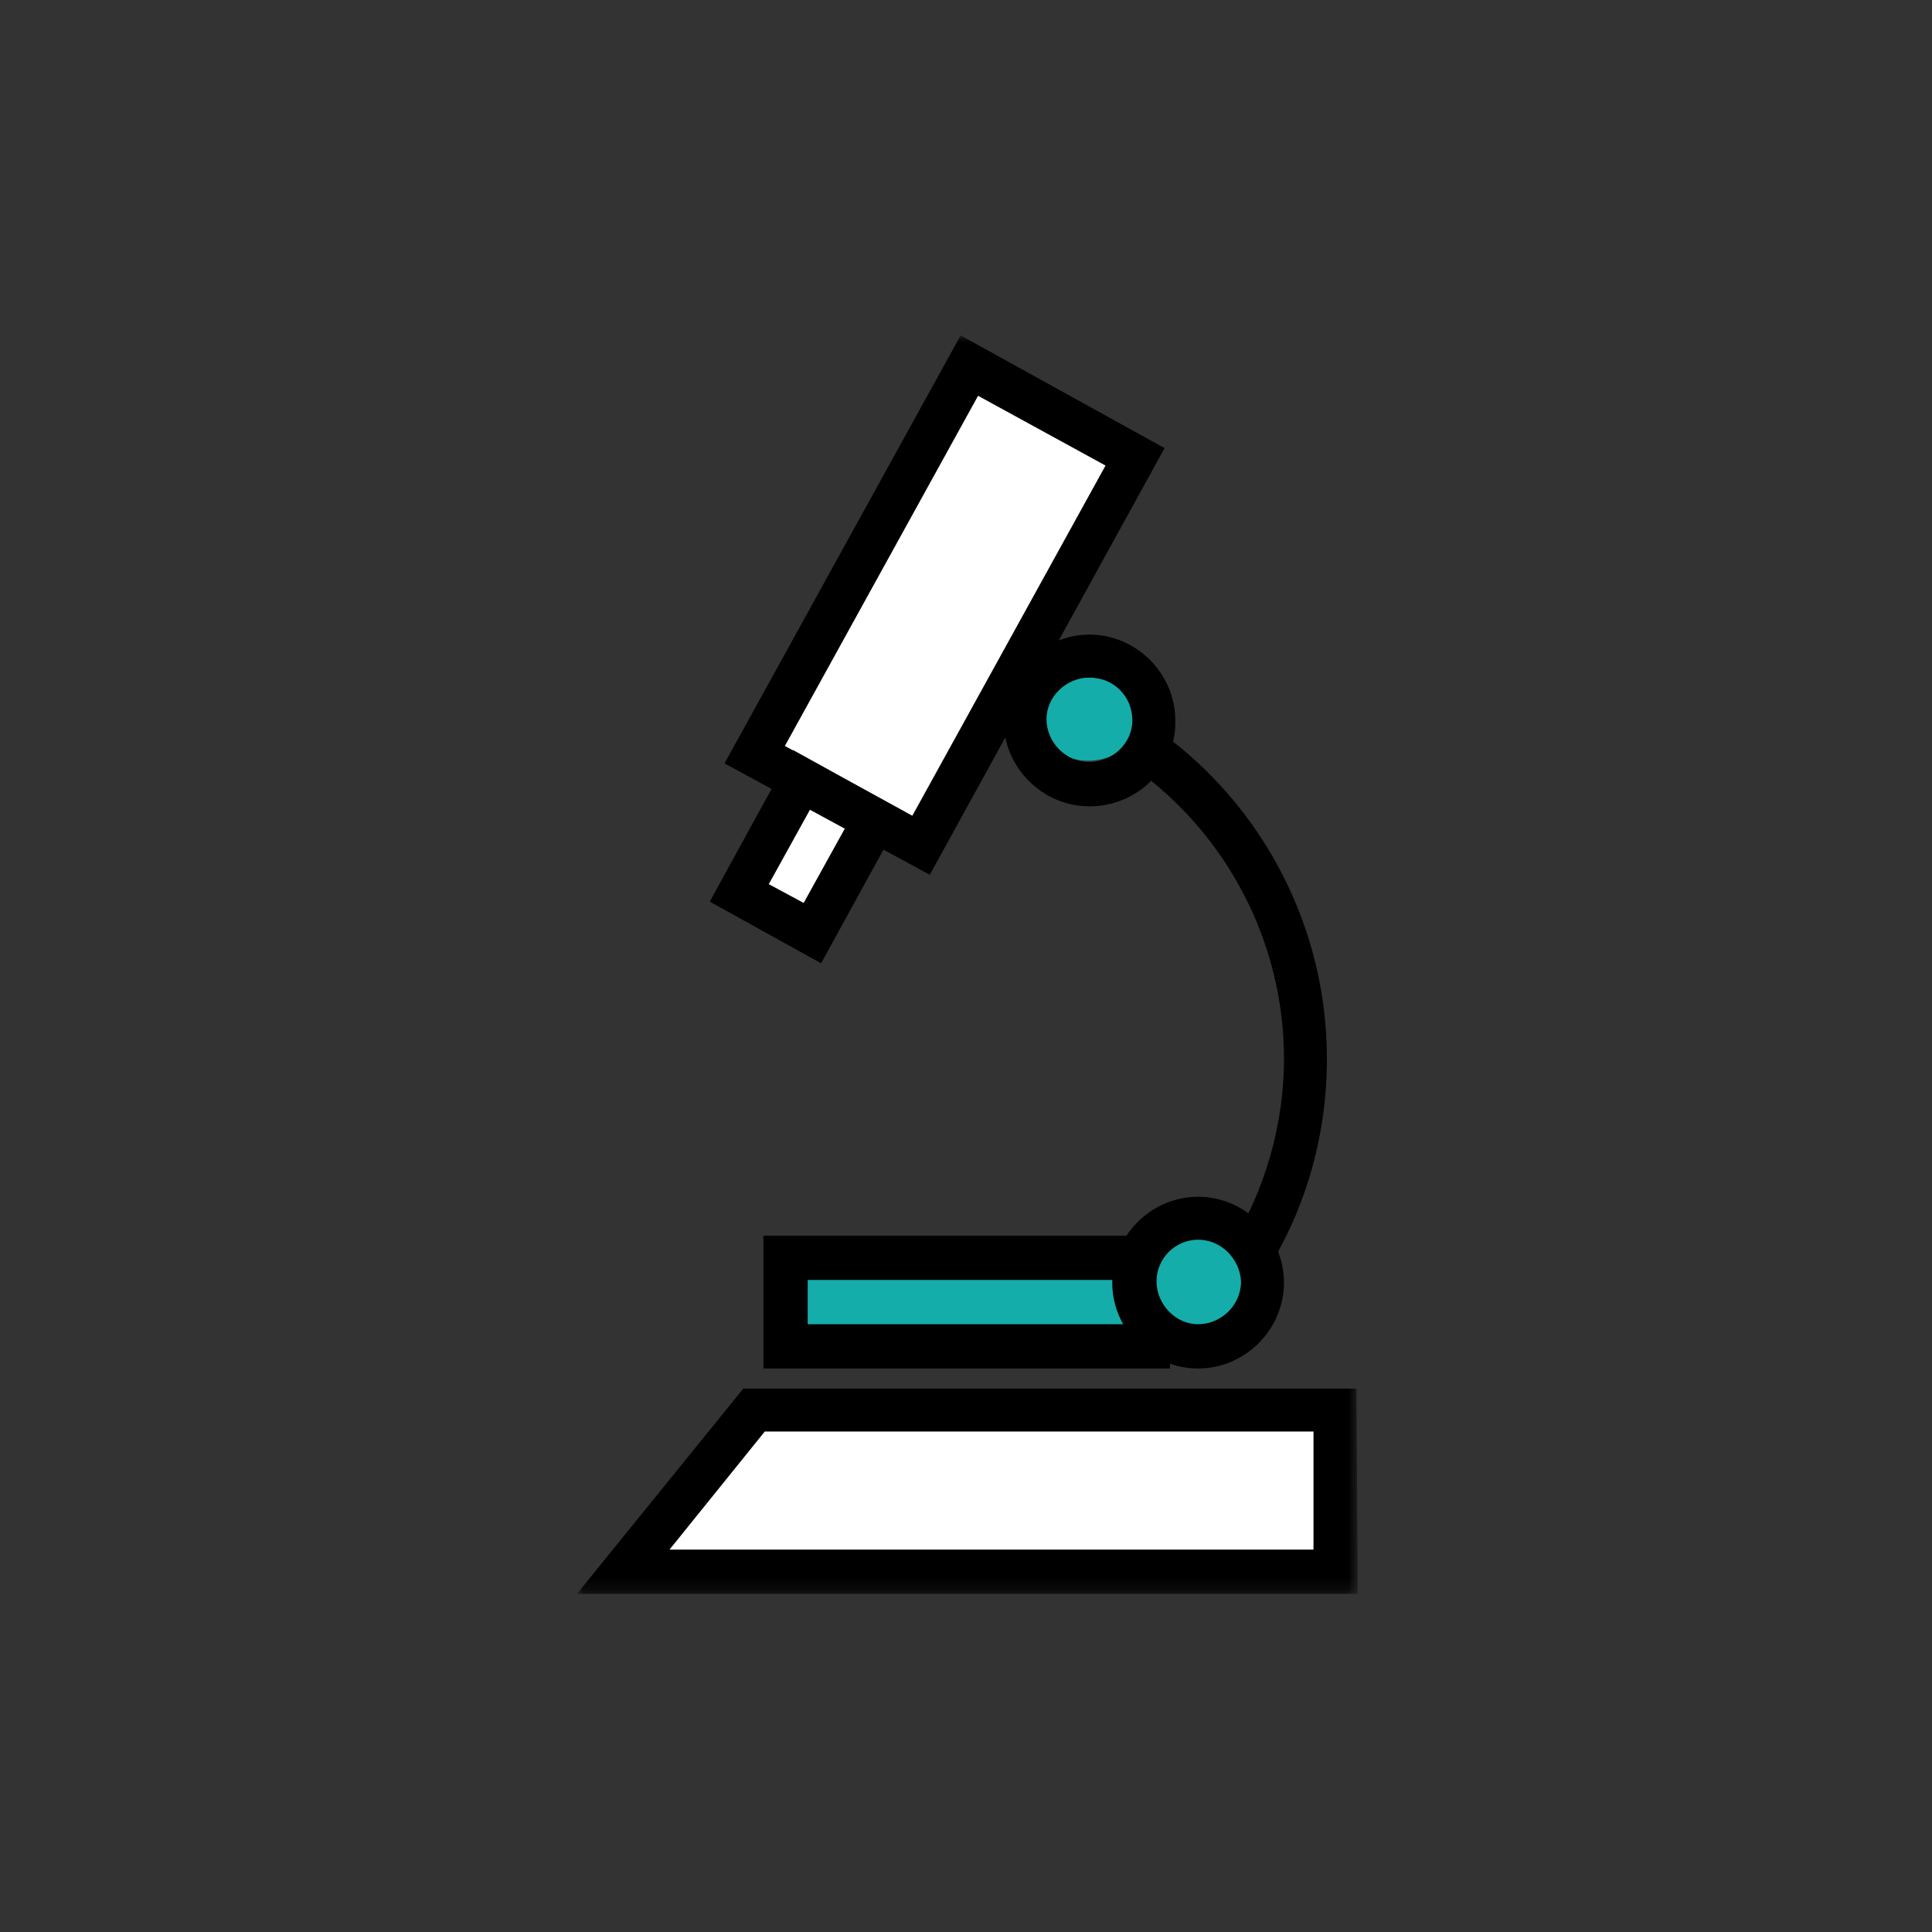
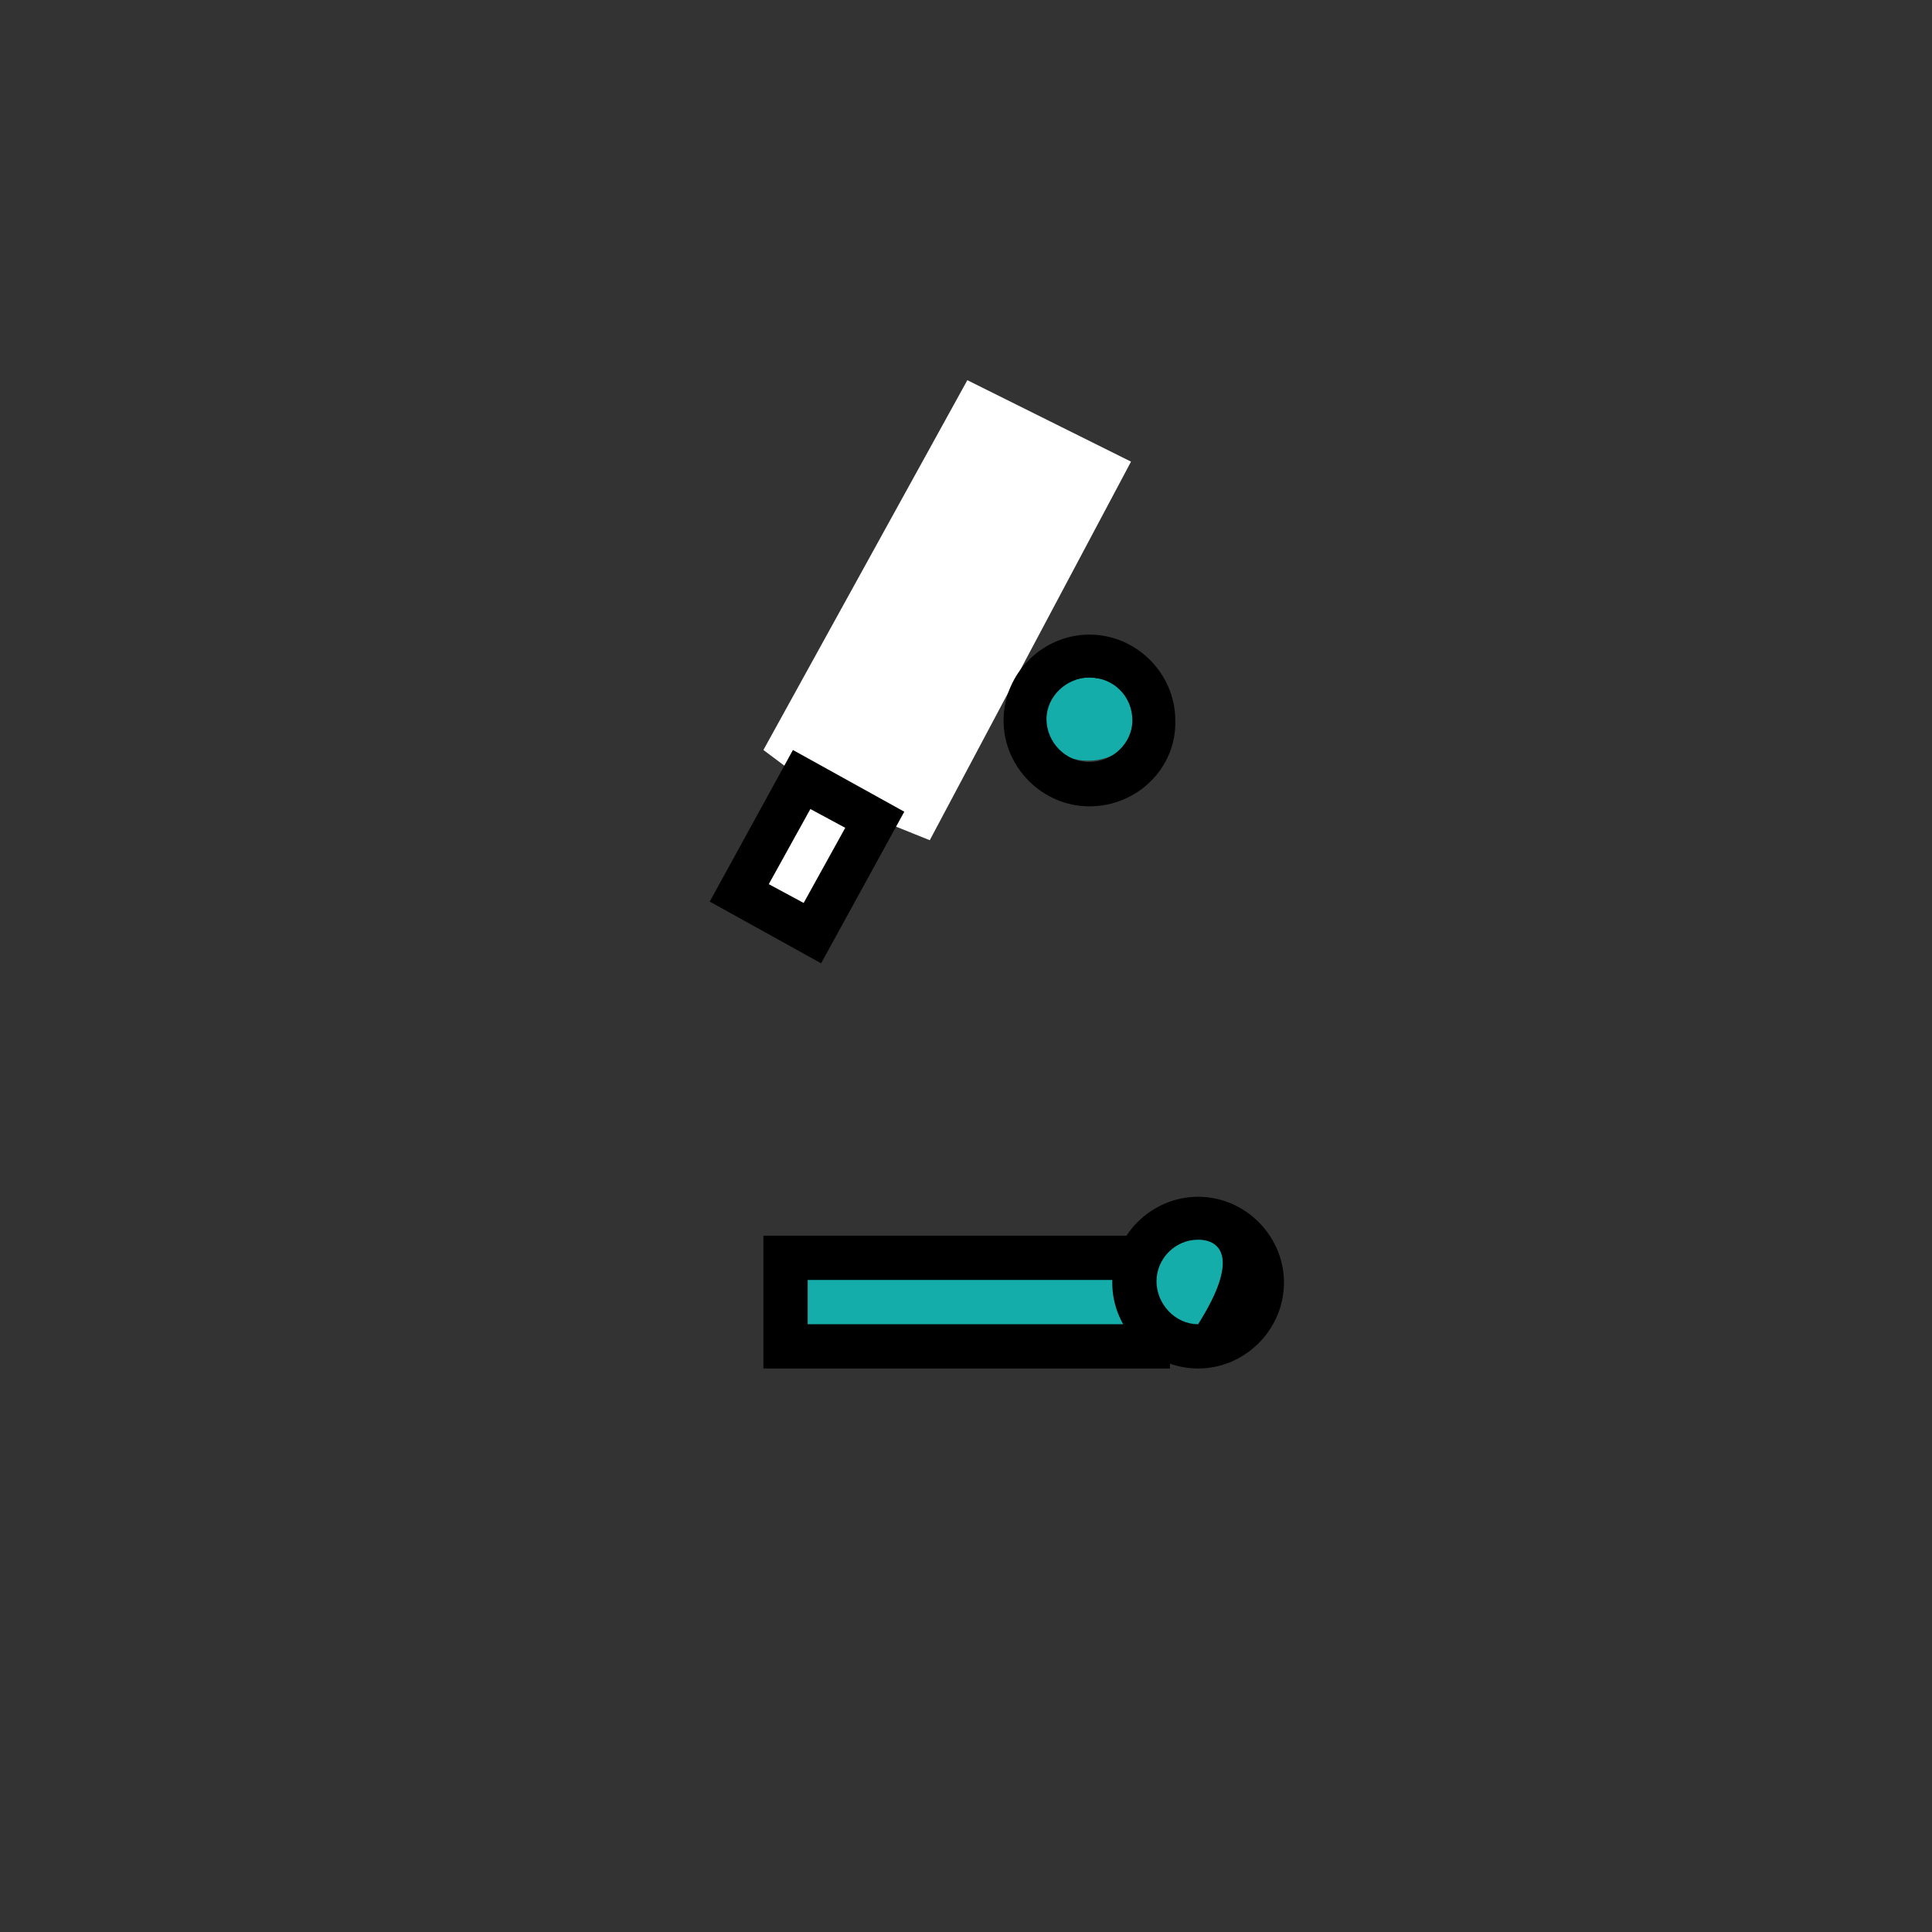
<svg xmlns="http://www.w3.org/2000/svg" xmlns:xlink="http://www.w3.org/1999/xlink" width="144px" height="144px" viewBox="0 0 144 144" version="1.1">
  <rect x="0" y="0" width="144" height="144" fill="#333333" stroke="none" />
  <title>Icon/Mikroscope</title>
  <defs>
    <polygon id="path-1" points="0 93.8 58.2 93.8 58.2 -1.42108547e-14 0 -1.42108547e-14" />
  </defs>
  <g id="Icon/Mikroscope" stroke="none" stroke-width="1" fill="none" fill-rule="evenodd">
    <polygon id="Path-27" fill="#FFFFFF" points="72.1 28.337 56.9 55.9 59.6 57.922 55.631 65.2 60.15 68.792 64.752 60.8 69.3 62.623 84.3 34.408" />
-     <polygon id="Path-28" fill="#FFFFFF" points="56.9 105.652 48.429 115.5 47.645 116.755 98.9 116.755 98.9 105.652" />
    <g id="Group-14" transform="translate(43, 25)">
      <path d="M46.3,67.1 C48.233,67.1 49.8,68.666 49.8,70.6 C49.8,72.533 48.233,74.1 46.3,74.1 C44.367,74.1 42.8,72.533 42.8,70.6 C42.8,68.666 44.367,67.1 46.3,67.1" id="Fill-1" fill="#14ADAA" />
      <path d="M38.1,25.5 C40.143,25.5 41.8,26.888 41.8,28.6 C41.8,30.312 40.143,31.7 38.1,31.7 C36.057,31.7 34.4,30.312 34.4,28.6 C34.4,26.888 36.057,25.5 38.1,25.5" id="Fill-3" fill="#14ADAA" />
      <mask id="mask-2" fill="white">
        <use xlink:href="#path-1" />
      </mask>
      <g id="Clip-6" />
      <polygon id="Fill-5" fill="#14ADAA" mask="url(#mask-2)" points="16.6 74.9 41.3 74.9 41.3 69.2 16.6 69.2" />
-       <path d="M15.5,30.6 L25,35.8 L39.4,9.7 L29.9,4.5 L15.5,30.6 Z M26.3,40.2 L11,31.9 L28.6,0 L43.8,8.4 L26.3,40.2 Z" id="Fill-7" fill="#000000" mask="url(#mask-2)" />
      <path d="M14.3,40.9 L16.9,42.3 L20,36.7 L17.4,35.3 L14.3,40.9 Z M18.2,46.8 L9.9,42.2 L16.1,30.9 L24.4,35.5 L18.2,46.8 Z" id="Fill-8" fill="#000000" mask="url(#mask-2)" />
      <path d="M38.2,25.5 C36.5,25.5 35,26.9 35,28.6 C35,30.3 36.4,31.8 38.2,31.8 C39.9,31.8 41.4,30.4 41.4,28.7 C41.4,26.9 40,25.5 38.2,25.5 M38.2,35.1 C34.7,35.1 31.8,32.2 31.8,28.7 C31.8,25.2 34.7,22.3 38.2,22.3 C41.7,22.3 44.6,25.2 44.6,28.7 C44.7,32.2 41.8,35.1 38.2,35.1" id="Fill-9" fill="#000000" mask="url(#mask-2)" />
-       <path d="M46.3,67.4 C44.6,67.4 43.2,68.8 43.2,70.5 C43.2,72.2 44.6,73.7 46.3,73.7 C48,73.7 49.5,72.3 49.5,70.5 C49.4,68.8 48,67.4 46.3,67.4 M46.3,77 C42.8,77 39.9,74.1 39.9,70.6 C39.9,67.1 42.8,64.2 46.3,64.2 C49.8,64.2 52.7,67.1 52.7,70.6 C52.7,74.1 49.8,77 46.3,77" id="Fill-10" fill="#000000" mask="url(#mask-2)" />
-       <path d="M51.5,69.6 L48.7,67.9 C51.3,63.7 52.7,58.8 52.7,53.9 C52.7,45.3 48.5,37.2 41.5,32.2 L43.4,29.5 C51.2,35.1 55.9,44.2 55.9,53.9 C55.9,59.499 54.4,64.9 51.5,69.6" id="Fill-11" fill="#000000" mask="url(#mask-2)" />
+       <path d="M46.3,67.4 C44.6,67.4 43.2,68.8 43.2,70.5 C43.2,72.2 44.6,73.7 46.3,73.7 C49.4,68.8 48,67.4 46.3,67.4 M46.3,77 C42.8,77 39.9,74.1 39.9,70.6 C39.9,67.1 42.8,64.2 46.3,64.2 C49.8,64.2 52.7,67.1 52.7,70.6 C52.7,74.1 49.8,77 46.3,77" id="Fill-10" fill="#000000" mask="url(#mask-2)" />
      <polygon id="Fill-12" fill="#000000" mask="url(#mask-2)" points="44.2 77 13.9 77 13.9 67.101 41.9 67.101 41.9 70.4 17.2 70.4 17.2 73.7 44.2 73.7" />
-       <path d="M6.9,90.5 L54.9,90.5 L54.9,81.7 L14,81.7 L6.9,90.5 Z M58.2,93.801 L-0,93.801 L12.4,78.5 L58.1,78.5 L58.2,93.801 Z" id="Fill-13" fill="#000000" mask="url(#mask-2)" />
    </g>
  </g>
</svg>